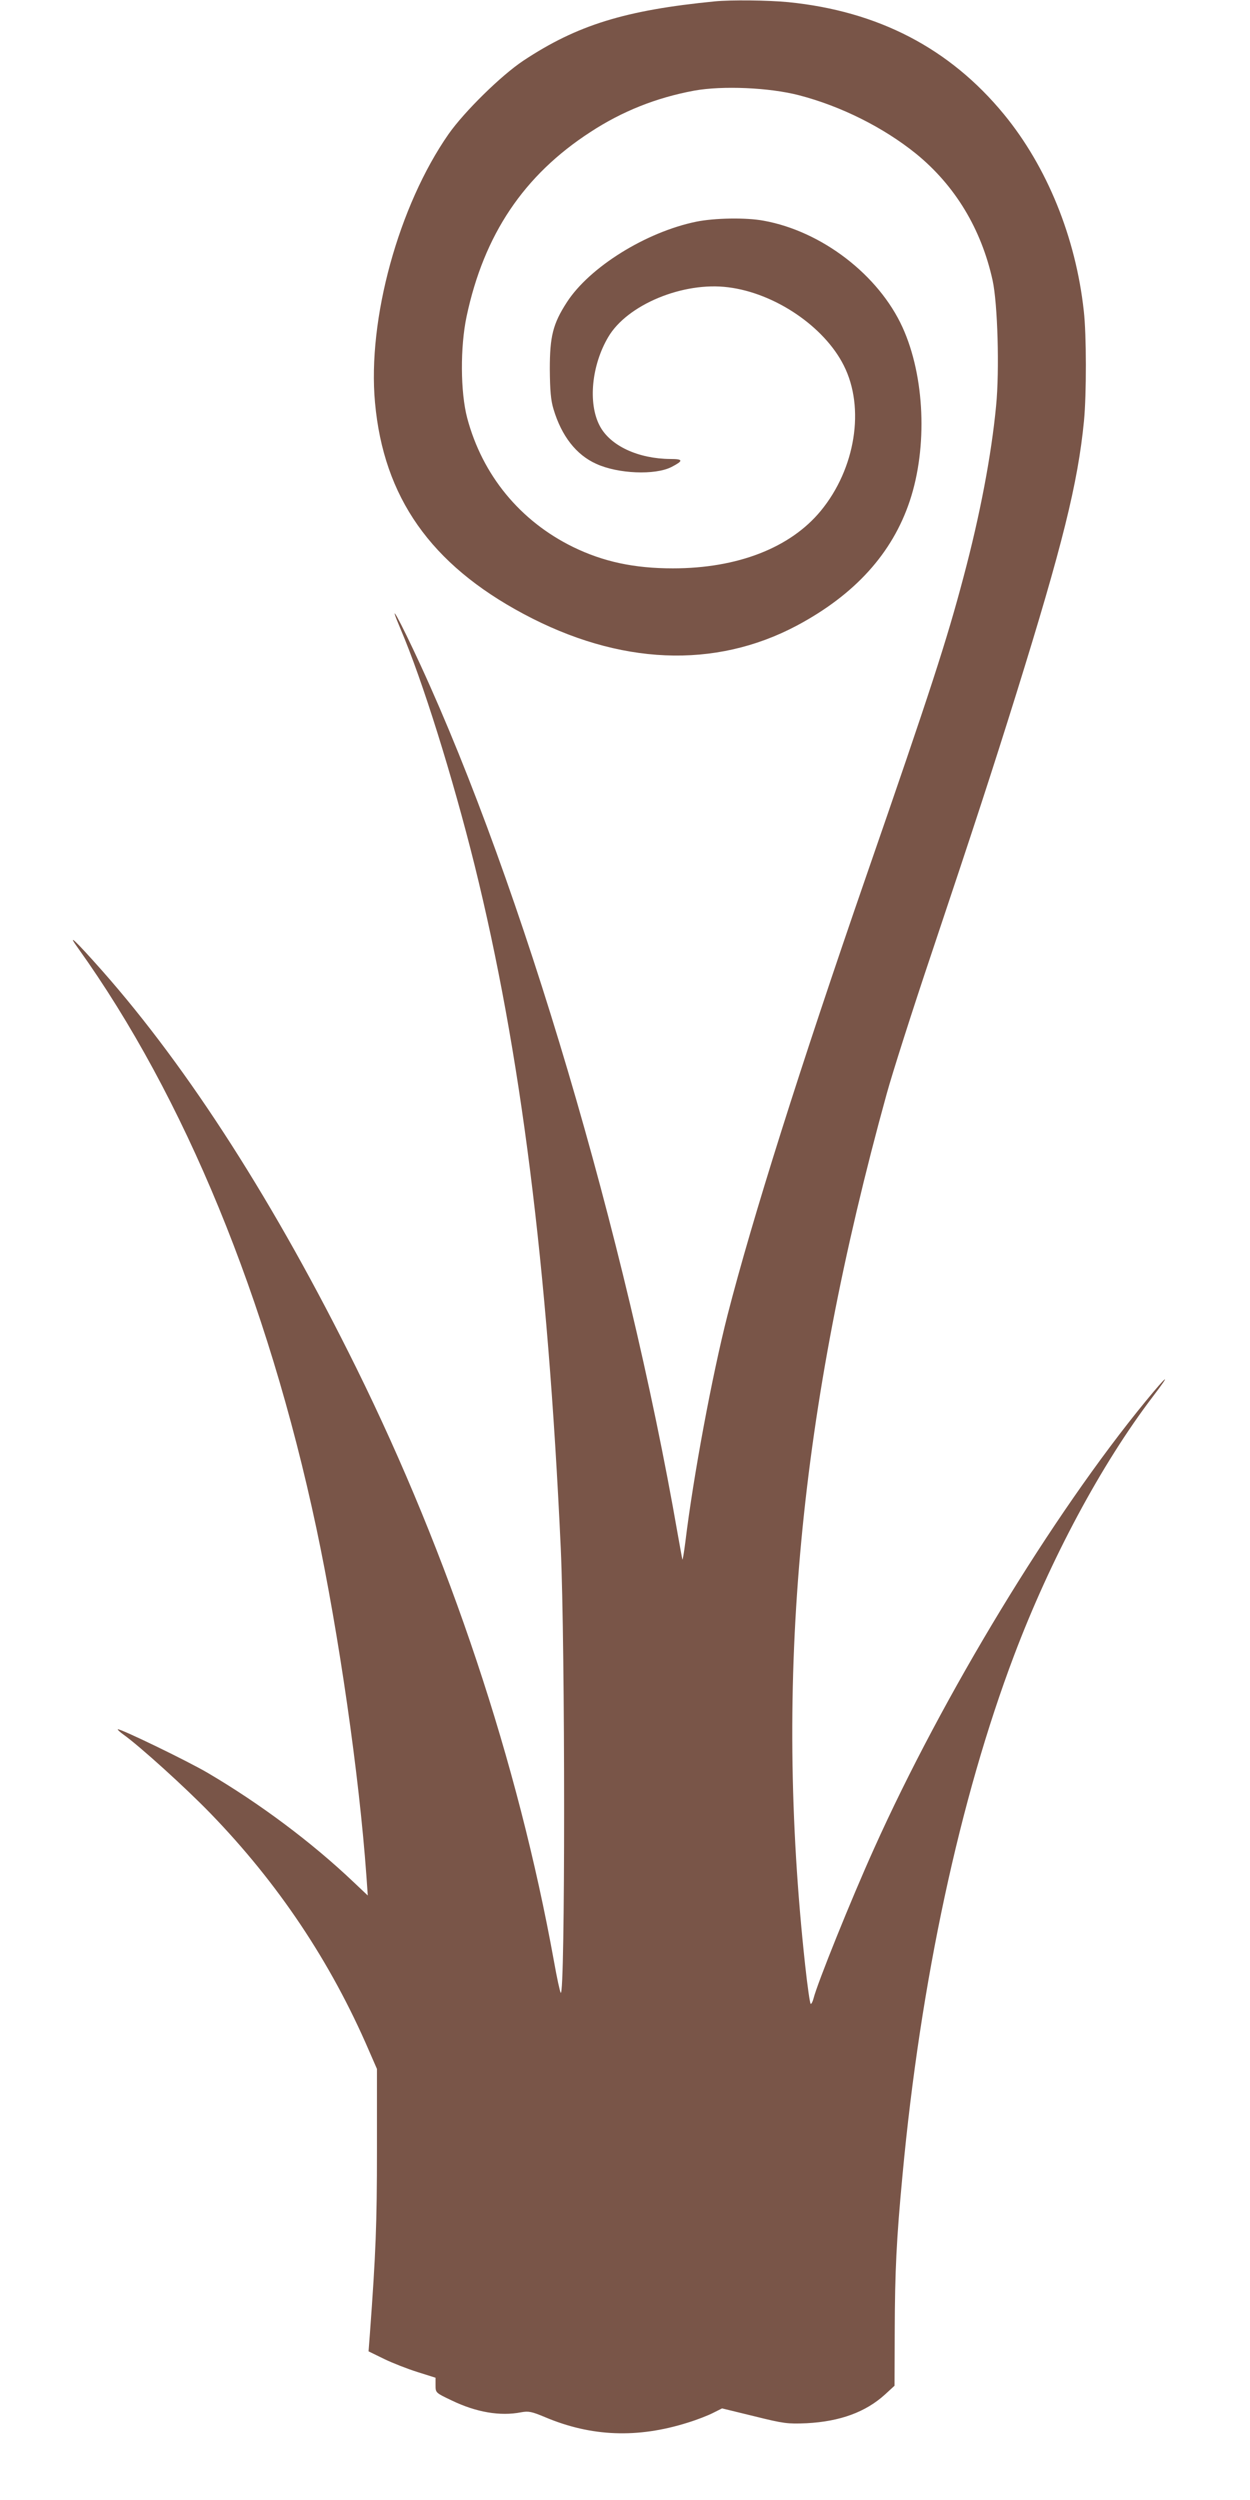
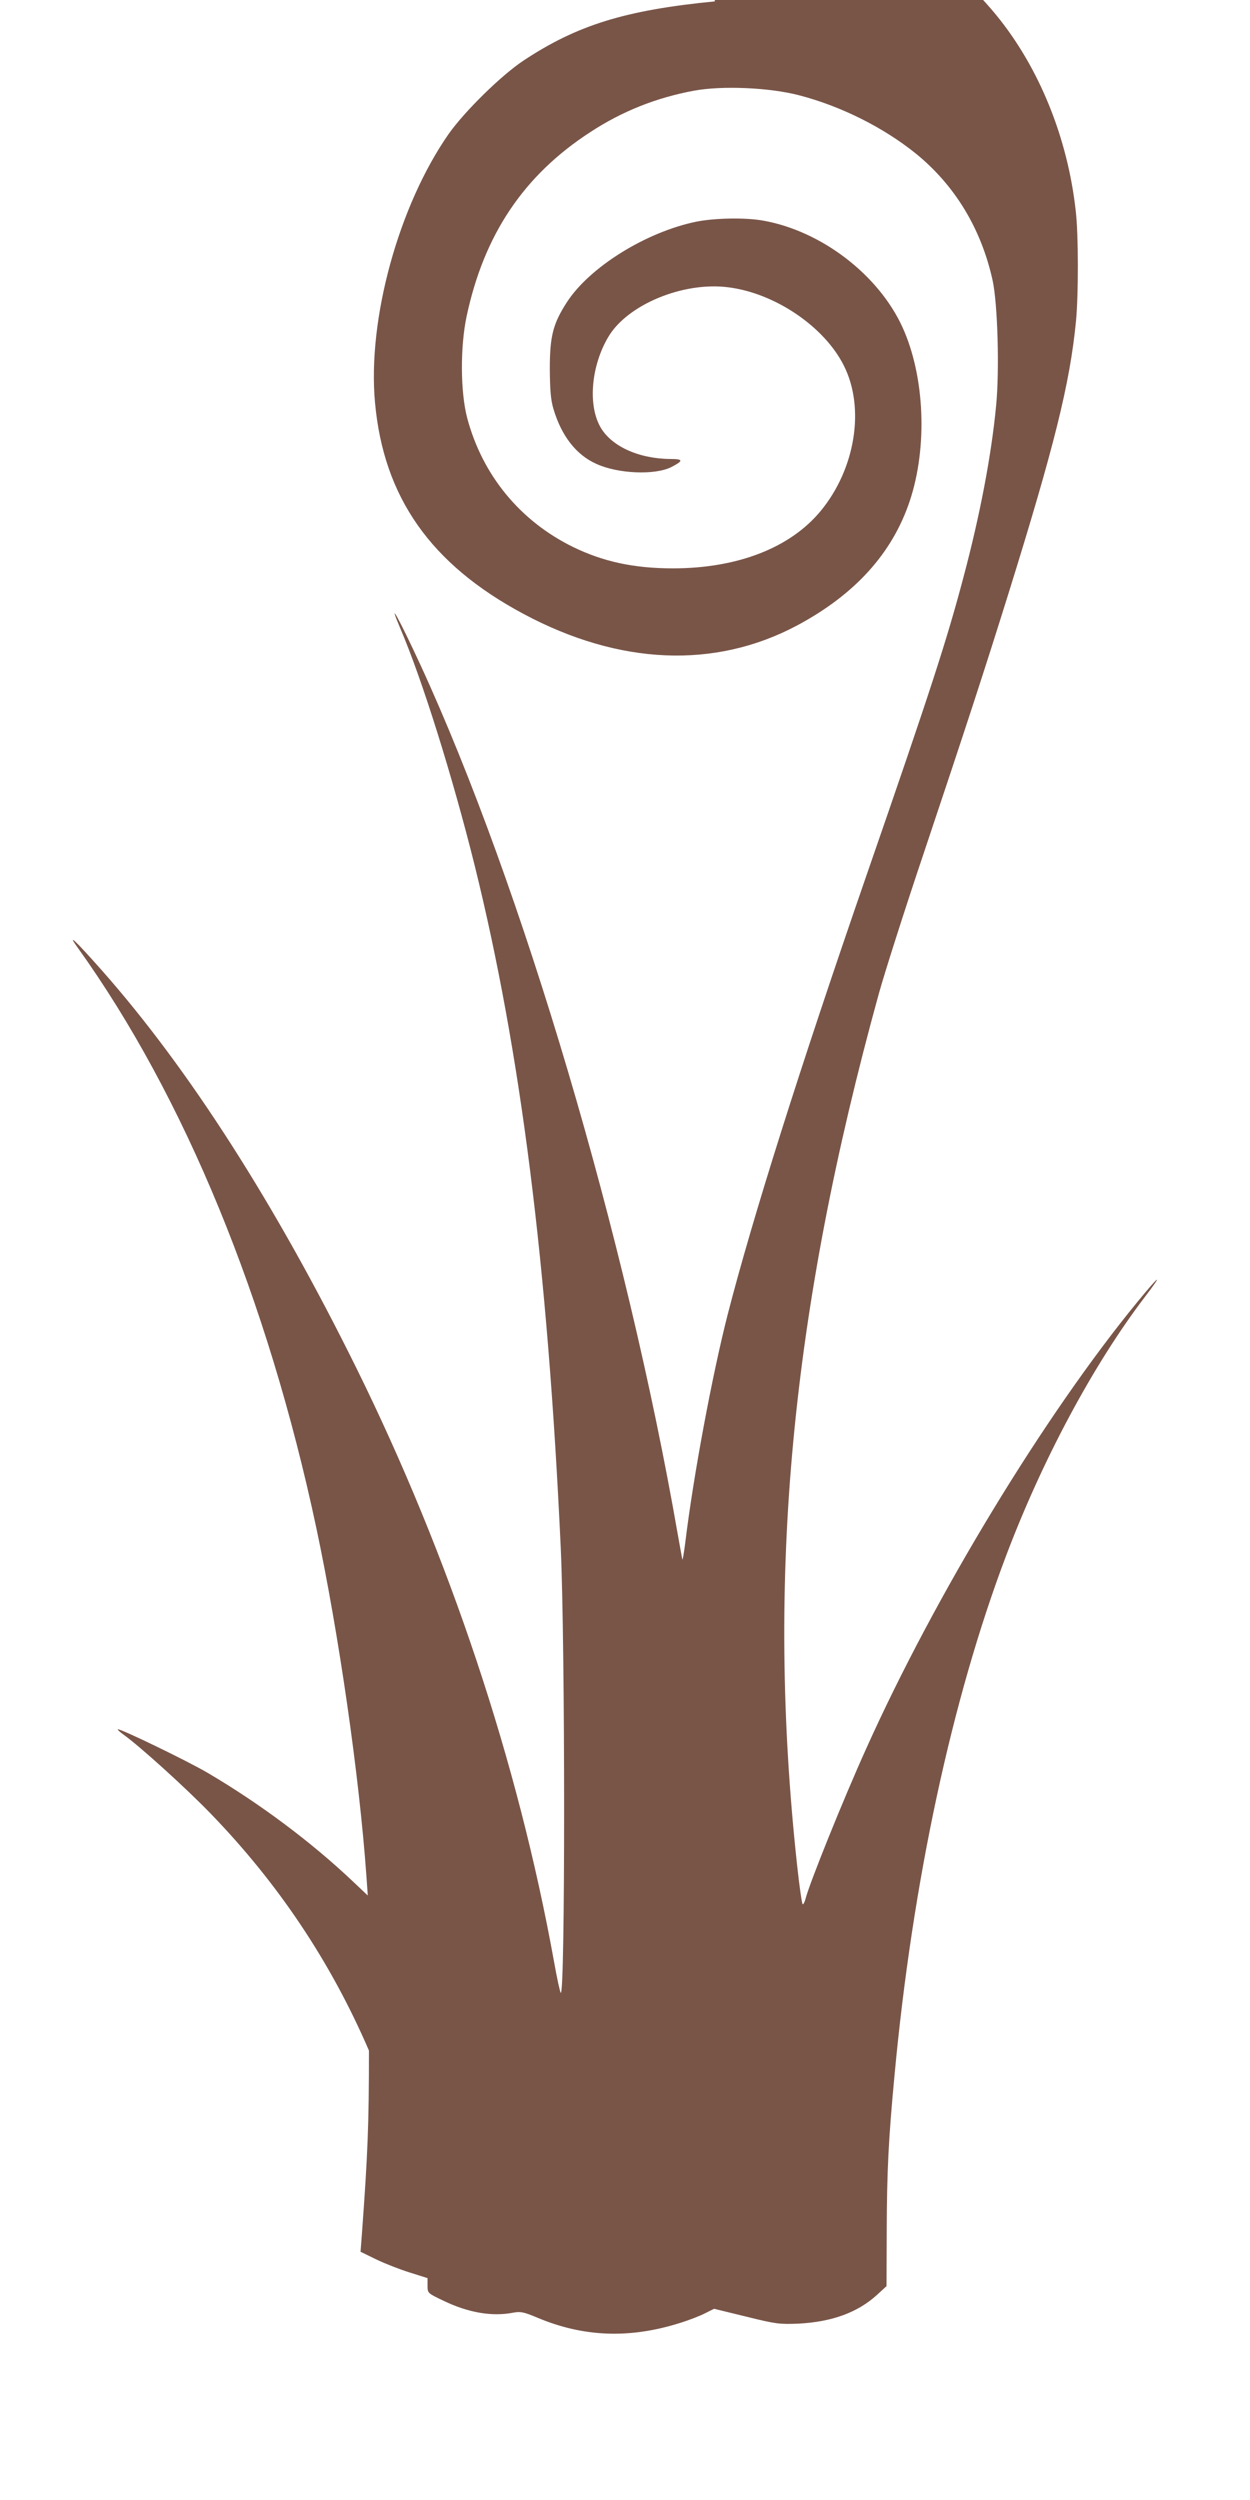
<svg xmlns="http://www.w3.org/2000/svg" version="1.0" width="640pt" height="1280pt" viewBox="0 0 640 1280" preserveAspectRatio="xMidYMid meet">
  <g transform="translate(0,1280) scale(0.1,-0.1)" fill="#795548" stroke="none">
-     <path d="M3660 12793 c-459 -45 -705 -121 -981 -304 -114 -76 -301 -260 -382 -375 -256 -367 -416 -949 -377 -1375 44 -485 285 -828 760 -1082 491 -263 980 -283 1400 -60 298 159 489 371 578 638 92 276 77 638 -37 889 -122 268 -413 492 -711 546 -91 17 -251 14 -345 -5 -258 -53 -547 -233 -663 -413 -71 -110 -87 -174 -87 -342 1 -110 5 -159 19 -205 41 -137 116 -234 219 -280 111 -51 301 -59 385 -16 62 32 61 41 -5 41 -166 1 -310 68 -363 171 -60 115 -41 309 44 453 97 166 384 285 615 255 239 -30 491 -201 591 -400 110 -217 60 -529 -118 -745 -156 -189 -426 -294 -757 -294 -198 0 -356 34 -510 109 -272 133 -465 368 -543 661 -35 133 -36 364 -3 520 89 419 293 723 634 944 162 106 337 176 532 212 144 26 384 16 537 -24 215 -56 432 -165 598 -299 200 -163 334 -385 392 -648 26 -118 36 -462 18 -643 -24 -252 -82 -558 -167 -877 -86 -325 -167 -575 -496 -1525 -344 -994 -585 -1759 -712 -2253 -79 -310 -175 -824 -216 -1162 -7 -55 -14 -95 -15 -90 -2 6 -12 64 -24 130 -264 1520 -797 3321 -1317 4450 -109 236 -174 354 -102 184 112 -262 267 -759 379 -1209 236 -954 374 -2045 441 -3495 23 -504 23 -2306 0 -2278 -4 4 -20 78 -35 163 -184 1017 -534 2068 -1011 3035 -415 840 -857 1531 -1302 2035 -140 158 -184 199 -123 115 544 -760 970 -1794 1220 -2970 115 -543 219 -1263 256 -1780 l7 -100 -74 70 c-214 203 -476 399 -744 557 -107 63 -455 231 -462 224 -2 -2 11 -14 29 -27 84 -60 316 -270 445 -403 346 -357 616 -760 812 -1215 l41 -94 0 -416 c0 -378 -6 -528 -36 -938 l-7 -92 80 -39 c43 -21 120 -51 171 -67 l92 -29 0 -38 c0 -39 0 -39 82 -78 126 -61 249 -82 356 -61 38 7 54 4 123 -25 237 -100 473 -109 730 -28 46 14 105 37 130 50 l46 23 164 -40 c153 -38 171 -40 269 -36 171 9 302 57 401 147 l49 45 1 280 c1 309 9 472 40 800 92 989 293 1924 571 2659 186 492 446 978 711 1326 97 127 76 114 -37 -24 -479 -584 -1038 -1505 -1391 -2291 -117 -259 -291 -691 -310 -768 -4 -15 -10 -27 -14 -27 -4 0 -17 91 -29 202 -159 1468 -32 2827 418 4458 28 102 131 426 230 720 220 657 311 936 434 1330 235 755 315 1076 346 1395 13 134 13 443 -1 563 -41 376 -188 738 -409 1007 -278 338 -644 528 -1104 574 -102 10 -294 12 -376 4z" />
+     <path d="M3660 12793 c-459 -45 -705 -121 -981 -304 -114 -76 -301 -260 -382 -375 -256 -367 -416 -949 -377 -1375 44 -485 285 -828 760 -1082 491 -263 980 -283 1400 -60 298 159 489 371 578 638 92 276 77 638 -37 889 -122 268 -413 492 -711 546 -91 17 -251 14 -345 -5 -258 -53 -547 -233 -663 -413 -71 -110 -87 -174 -87 -342 1 -110 5 -159 19 -205 41 -137 116 -234 219 -280 111 -51 301 -59 385 -16 62 32 61 41 -5 41 -166 1 -310 68 -363 171 -60 115 -41 309 44 453 97 166 384 285 615 255 239 -30 491 -201 591 -400 110 -217 60 -529 -118 -745 -156 -189 -426 -294 -757 -294 -198 0 -356 34 -510 109 -272 133 -465 368 -543 661 -35 133 -36 364 -3 520 89 419 293 723 634 944 162 106 337 176 532 212 144 26 384 16 537 -24 215 -56 432 -165 598 -299 200 -163 334 -385 392 -648 26 -118 36 -462 18 -643 -24 -252 -82 -558 -167 -877 -86 -325 -167 -575 -496 -1525 -344 -994 -585 -1759 -712 -2253 -79 -310 -175 -824 -216 -1162 -7 -55 -14 -95 -15 -90 -2 6 -12 64 -24 130 -264 1520 -797 3321 -1317 4450 -109 236 -174 354 -102 184 112 -262 267 -759 379 -1209 236 -954 374 -2045 441 -3495 23 -504 23 -2306 0 -2278 -4 4 -20 78 -35 163 -184 1017 -534 2068 -1011 3035 -415 840 -857 1531 -1302 2035 -140 158 -184 199 -123 115 544 -760 970 -1794 1220 -2970 115 -543 219 -1263 256 -1780 l7 -100 -74 70 c-214 203 -476 399 -744 557 -107 63 -455 231 -462 224 -2 -2 11 -14 29 -27 84 -60 316 -270 445 -403 346 -357 616 -760 812 -1215 c0 -378 -6 -528 -36 -938 l-7 -92 80 -39 c43 -21 120 -51 171 -67 l92 -29 0 -38 c0 -39 0 -39 82 -78 126 -61 249 -82 356 -61 38 7 54 4 123 -25 237 -100 473 -109 730 -28 46 14 105 37 130 50 l46 23 164 -40 c153 -38 171 -40 269 -36 171 9 302 57 401 147 l49 45 1 280 c1 309 9 472 40 800 92 989 293 1924 571 2659 186 492 446 978 711 1326 97 127 76 114 -37 -24 -479 -584 -1038 -1505 -1391 -2291 -117 -259 -291 -691 -310 -768 -4 -15 -10 -27 -14 -27 -4 0 -17 91 -29 202 -159 1468 -32 2827 418 4458 28 102 131 426 230 720 220 657 311 936 434 1330 235 755 315 1076 346 1395 13 134 13 443 -1 563 -41 376 -188 738 -409 1007 -278 338 -644 528 -1104 574 -102 10 -294 12 -376 4z" />
  </g>
</svg>